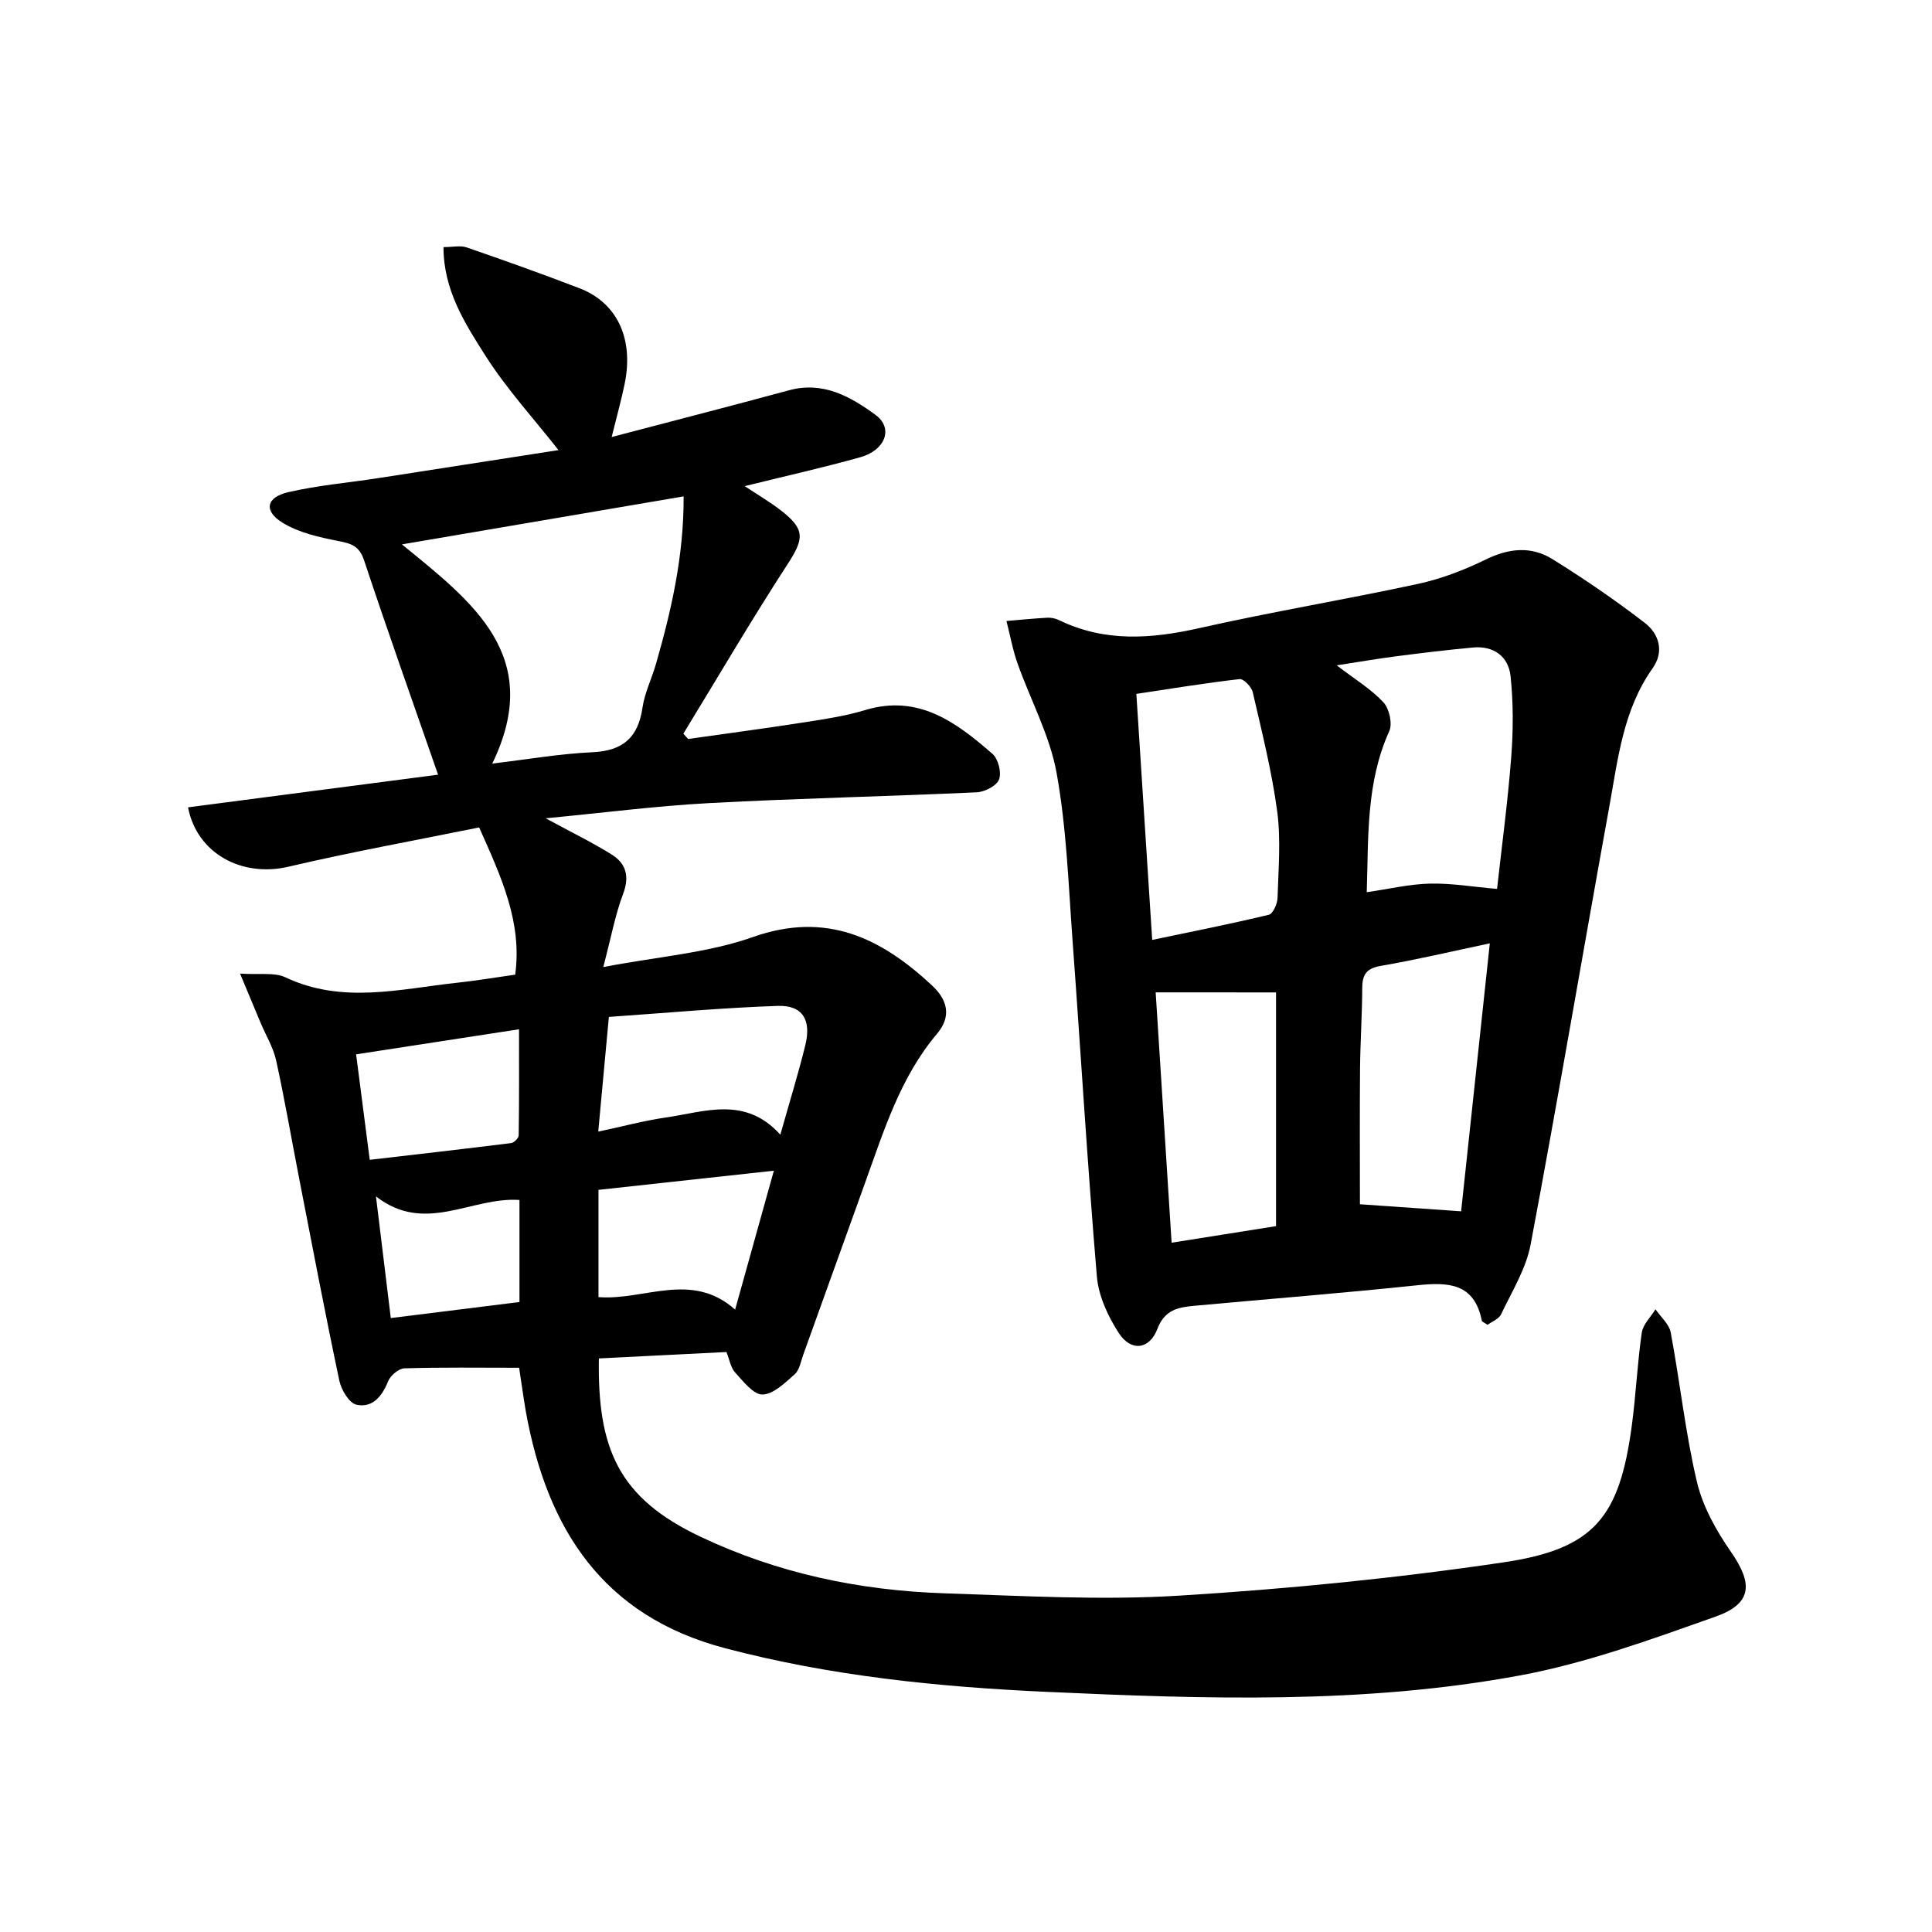
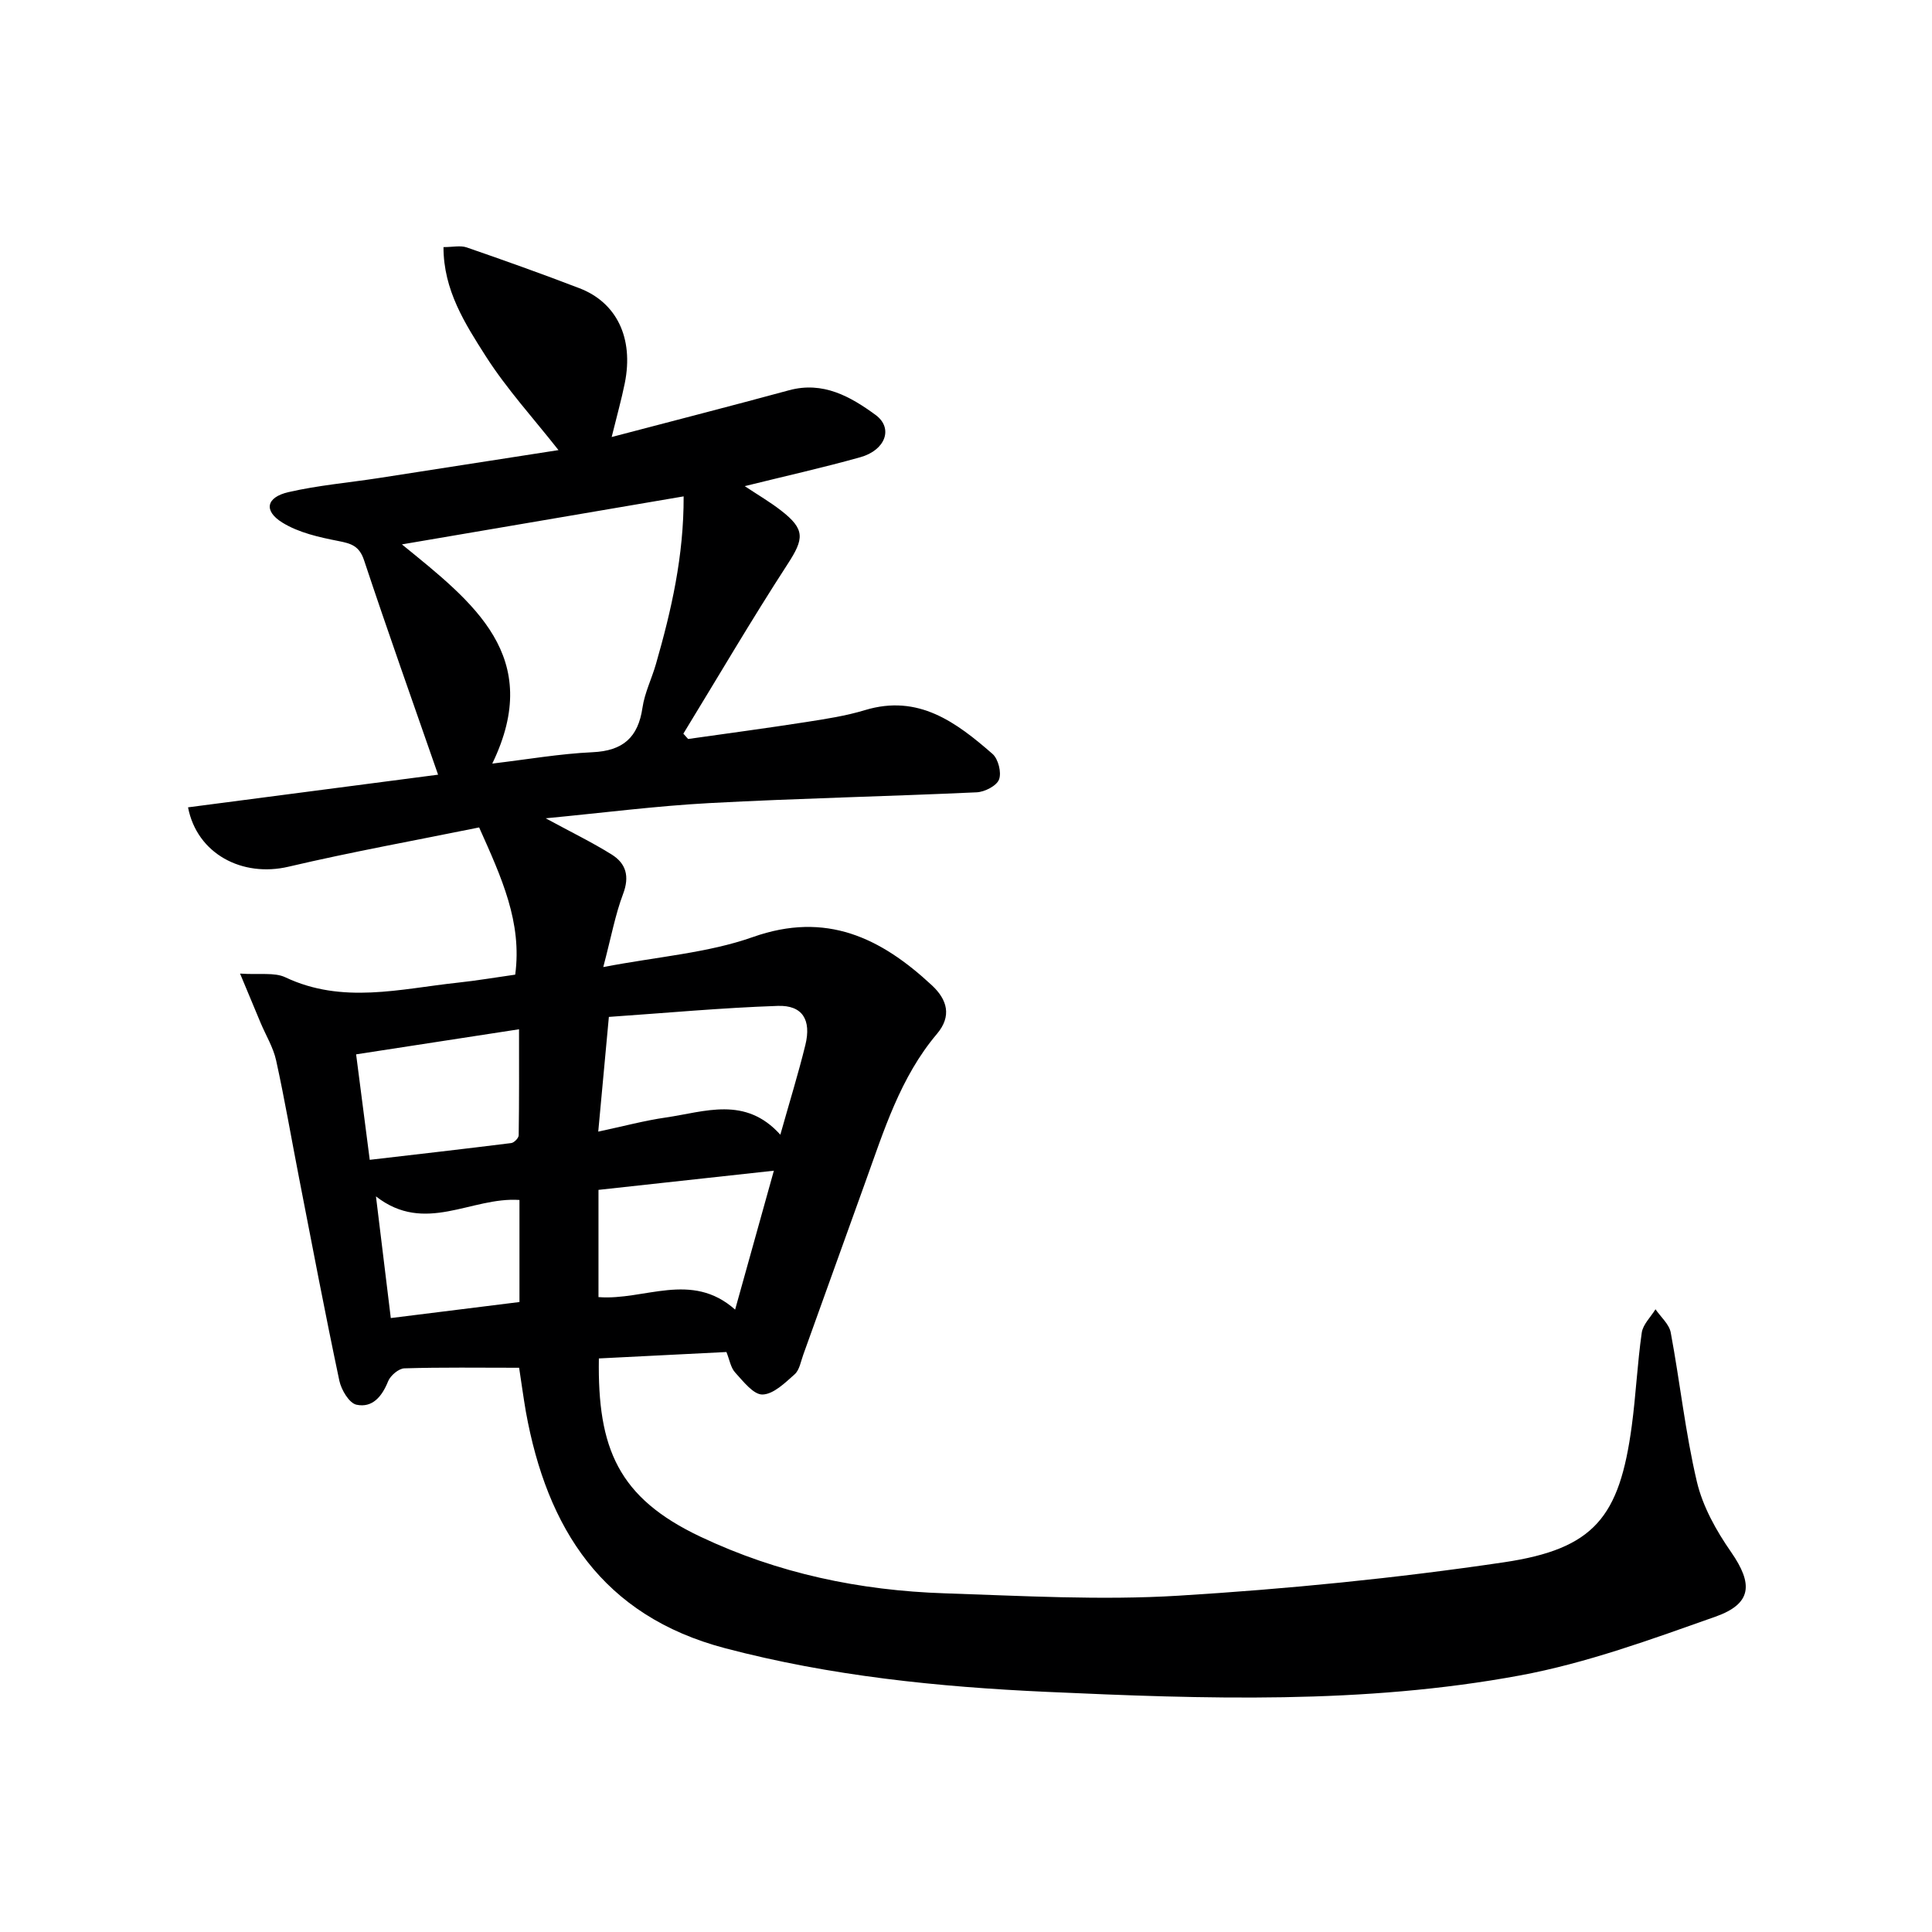
<svg xmlns="http://www.w3.org/2000/svg" enable-background="new 0 0 400 400" viewBox="0 0 400 400">
  <path d="m107.48 283.18c-8.2 0-15.99-.12-23.76.12-1.18.04-2.89 1.49-3.37 2.69-1.26 3.14-3.25 5.55-6.55 4.84-1.5-.32-3.14-3.07-3.54-4.96-2.95-13.94-5.61-27.93-8.33-41.92-1.59-8.14-2.98-16.31-4.76-24.4-.59-2.69-2.12-5.18-3.21-7.77-1.25-2.97-2.49-5.95-4.26-10.21 4.06.28 7.11-.3 9.38.77 11.82 5.6 23.77 2.39 35.7 1.11 3.93-.42 7.84-1.09 11.89-1.66 1.45-10.84-2.81-20.06-7.47-30.48-12.96 2.64-26.29 5.04-39.46 8.13-9.57 2.25-18.95-2.64-20.81-12.29 17.48-2.28 34.94-4.56 51.77-6.76-5.3-15.25-10.47-29.77-15.32-44.38-.99-2.98-2.65-3.48-5.33-4-3.98-.78-8.2-1.72-11.57-3.8-3.96-2.44-3.37-5.26 1.24-6.32 6.12-1.41 12.44-1.95 18.66-2.91 12.62-1.95 25.23-3.92 37.25-5.79-5.14-6.54-10.7-12.62-15.07-19.46-4.27-6.7-8.75-13.66-8.74-22.57 1.93 0 3.5-.38 4.79.06 7.83 2.7 15.63 5.49 23.37 8.46 7.59 2.91 11.29 10.19 9.37 19.68-.68 3.35-1.61 6.65-2.71 11.12 12.82-3.37 24.8-6.44 36.72-9.68 7.06-1.92 12.74 1.32 17.91 5.1 3.74 2.74 2.06 7.3-3.14 8.76-7.66 2.15-15.43 3.88-23.94 5.99 2.79 1.85 5.25 3.29 7.48 5.02 5.08 3.93 4.82 5.86 1.38 11.15-7.47 11.51-14.41 23.37-21.57 35.08.33.37.66.73.99 1.1 8.14-1.16 16.3-2.24 24.43-3.51 4.1-.64 8.24-1.27 12.19-2.47 11.06-3.35 18.89 2.52 26.4 9.07 1.19 1.04 1.9 3.86 1.35 5.29-.5 1.32-2.96 2.58-4.62 2.66-18.44.85-36.9 1.24-55.33 2.23-11.01.59-21.97 2.01-33.91 3.15 5.34 2.9 9.62 4.98 13.65 7.49 3 1.87 3.75 4.54 2.37 8.18-1.61 4.26-2.44 8.83-4.1 15.13 11.38-2.18 21.64-2.91 30.99-6.22 15.19-5.36 26.49.18 37.05 10 3.2 2.98 4.15 6.38 1.04 10.06-7.6 8.99-10.97 20.02-14.86 30.79-4.29 11.87-8.53 23.75-12.81 35.62-.51 1.4-.78 3.17-1.78 4.06-1.99 1.77-4.38 4.13-6.66 4.19-1.88.04-3.99-2.73-5.67-4.56-.92-1.01-1.16-2.65-1.8-4.24-8.91.45-17.67.89-26.41 1.33-.3 18.62 3.99 28.85 21.03 36.91 16.09 7.62 33 11.14 50.58 11.72 16.13.53 32.34 1.47 48.4.49 22.51-1.38 45.04-3.61 67.34-6.91 18.76-2.78 23.96-9.35 26.5-28.24.86-6.41 1.15-12.91 2.07-19.31.25-1.71 1.86-3.23 2.84-4.84 1.09 1.6 2.84 3.08 3.16 4.83 1.92 10.27 3.02 20.72 5.41 30.87 1.21 5.14 4.02 10.16 7.08 14.56 4.57 6.59 4.38 10.69-3.25 13.39-13.27 4.69-26.68 9.61-40.45 12.16-32.41 6.01-65.26 4.89-98.04 3.4-22.44-1.02-44.68-3.28-66.52-9.03-25.42-6.69-36.9-24.78-41.27-49-.53-3.1-.95-6.21-1.39-9.07zm-5.56-125.09c7.27-.86 13.99-2.04 20.76-2.35 6.31-.29 9.44-3.06 10.34-9.23.45-3.07 1.91-5.98 2.78-9.01 3.2-11.13 5.78-22.36 5.74-34.73-19.37 3.3-38.32 6.53-58.33 9.94 14.82 12.06 29.46 23.2 18.71 45.38zm59.64 76.84c1.91-6.79 3.72-12.63 5.18-18.57 1.28-5.21-.6-8.28-5.71-8.1-11.55.39-23.07 1.46-34.97 2.28-.77 8.32-1.46 15.76-2.2 23.75 5.27-1.12 9.58-2.29 13.98-2.92 8.06-1.17 16.46-4.53 23.72 3.56zm-37.65 11.42v22.2c9.51.75 19.23-5.46 28.29 2.59 2.75-9.85 5.32-19.08 8.02-28.76-12.5 1.37-24.02 2.63-36.31 3.97zm-50.18-28.06c.98 7.55 1.86 14.41 2.82 21.84 9.95-1.16 19.62-2.26 29.29-3.47.6-.07 1.54-1.04 1.55-1.6.11-7.2.07-14.41.07-21.96-11.69 1.79-22.45 3.45-33.73 5.19zm33.82 51.28c0-7.26 0-14.18 0-21.13-10.01-.68-19.52 7.2-29.71-.74 1.1 9.03 2.07 16.99 3.07 25.19 9.23-1.15 17.77-2.21 26.64-3.32z" fill="#000001" />
-   <path d="m307.97 274.29c-.67-.47-1.13-.63-1.18-.86-1.54-7.8-6.94-8-13.35-7.33-15.37 1.62-30.78 2.83-46.16 4.25-3.28.3-6.13.78-7.65 4.77-1.63 4.31-5.46 4.76-7.97.91-2.25-3.46-4.21-7.67-4.56-11.7-1.96-23.18-3.33-46.4-5.04-69.6-.85-11.59-1.24-23.29-3.3-34.68-1.41-7.81-5.42-15.14-8.11-22.75-1-2.83-1.52-5.82-2.27-8.73 2.83-.24 5.66-.53 8.49-.68.8-.04 1.69.16 2.41.51 9.45 4.58 19.04 3.89 29 1.65 15.03-3.39 30.26-5.91 45.33-9.17 4.81-1.04 9.56-2.87 14-5.04 4.76-2.34 9.4-2.81 13.77-.1 6.59 4.09 13.03 8.49 19.17 13.23 2.92 2.25 4.07 5.91 1.61 9.38-6.12 8.62-7.18 18.8-8.98 28.71-5.48 30.19-10.6 60.45-16.28 90.6-.94 5.02-3.86 9.69-6.1 14.42-.46 1.01-1.93 1.55-2.83 2.21zm1.98-90.25c.98-8.85 2.22-18.03 2.93-27.25.43-5.56.45-11.23-.13-16.77-.43-4.1-3.48-6.37-7.82-5.96-5.28.49-10.55 1.13-15.81 1.81-3.95.51-7.87 1.19-12.37 1.88 3.77 2.89 7.1 4.9 9.66 7.64 1.22 1.31 1.93 4.43 1.22 5.99-4.83 10.69-4.29 21.96-4.66 33.34 4.65-.67 8.87-1.68 13.1-1.78 4.42-.1 8.87.67 13.88 1.1zm-71.4 10.56c8.38-1.76 16.31-3.32 24.15-5.21.85-.21 1.76-2.24 1.8-3.45.18-5.99.71-12.07-.07-17.96-1.11-8.3-3.18-16.48-5.06-24.66-.25-1.11-1.9-2.82-2.73-2.72-7.05.81-14.06 1.96-21.37 3.06 1.09 17.04 2.17 33.7 3.28 50.94zm69.9.71c-8 1.69-15.23 3.4-22.55 4.66-2.96.51-3.85 1.77-3.86 4.56-.03 5.64-.41 11.27-.46 16.91-.08 9.6-.02 19.21-.02 27.89 6.89.48 13.83.96 20.95 1.46 1.91-17.9 3.88-36.29 5.94-55.48zm-69.18 10.15c1.1 17.28 2.18 34.26 3.3 51.83 7.5-1.19 14.42-2.29 21.62-3.43 0-16.73 0-32.79 0-48.39-8.28-.01-16.32-.01-24.92-.01z" fill="#000001" />
</svg>